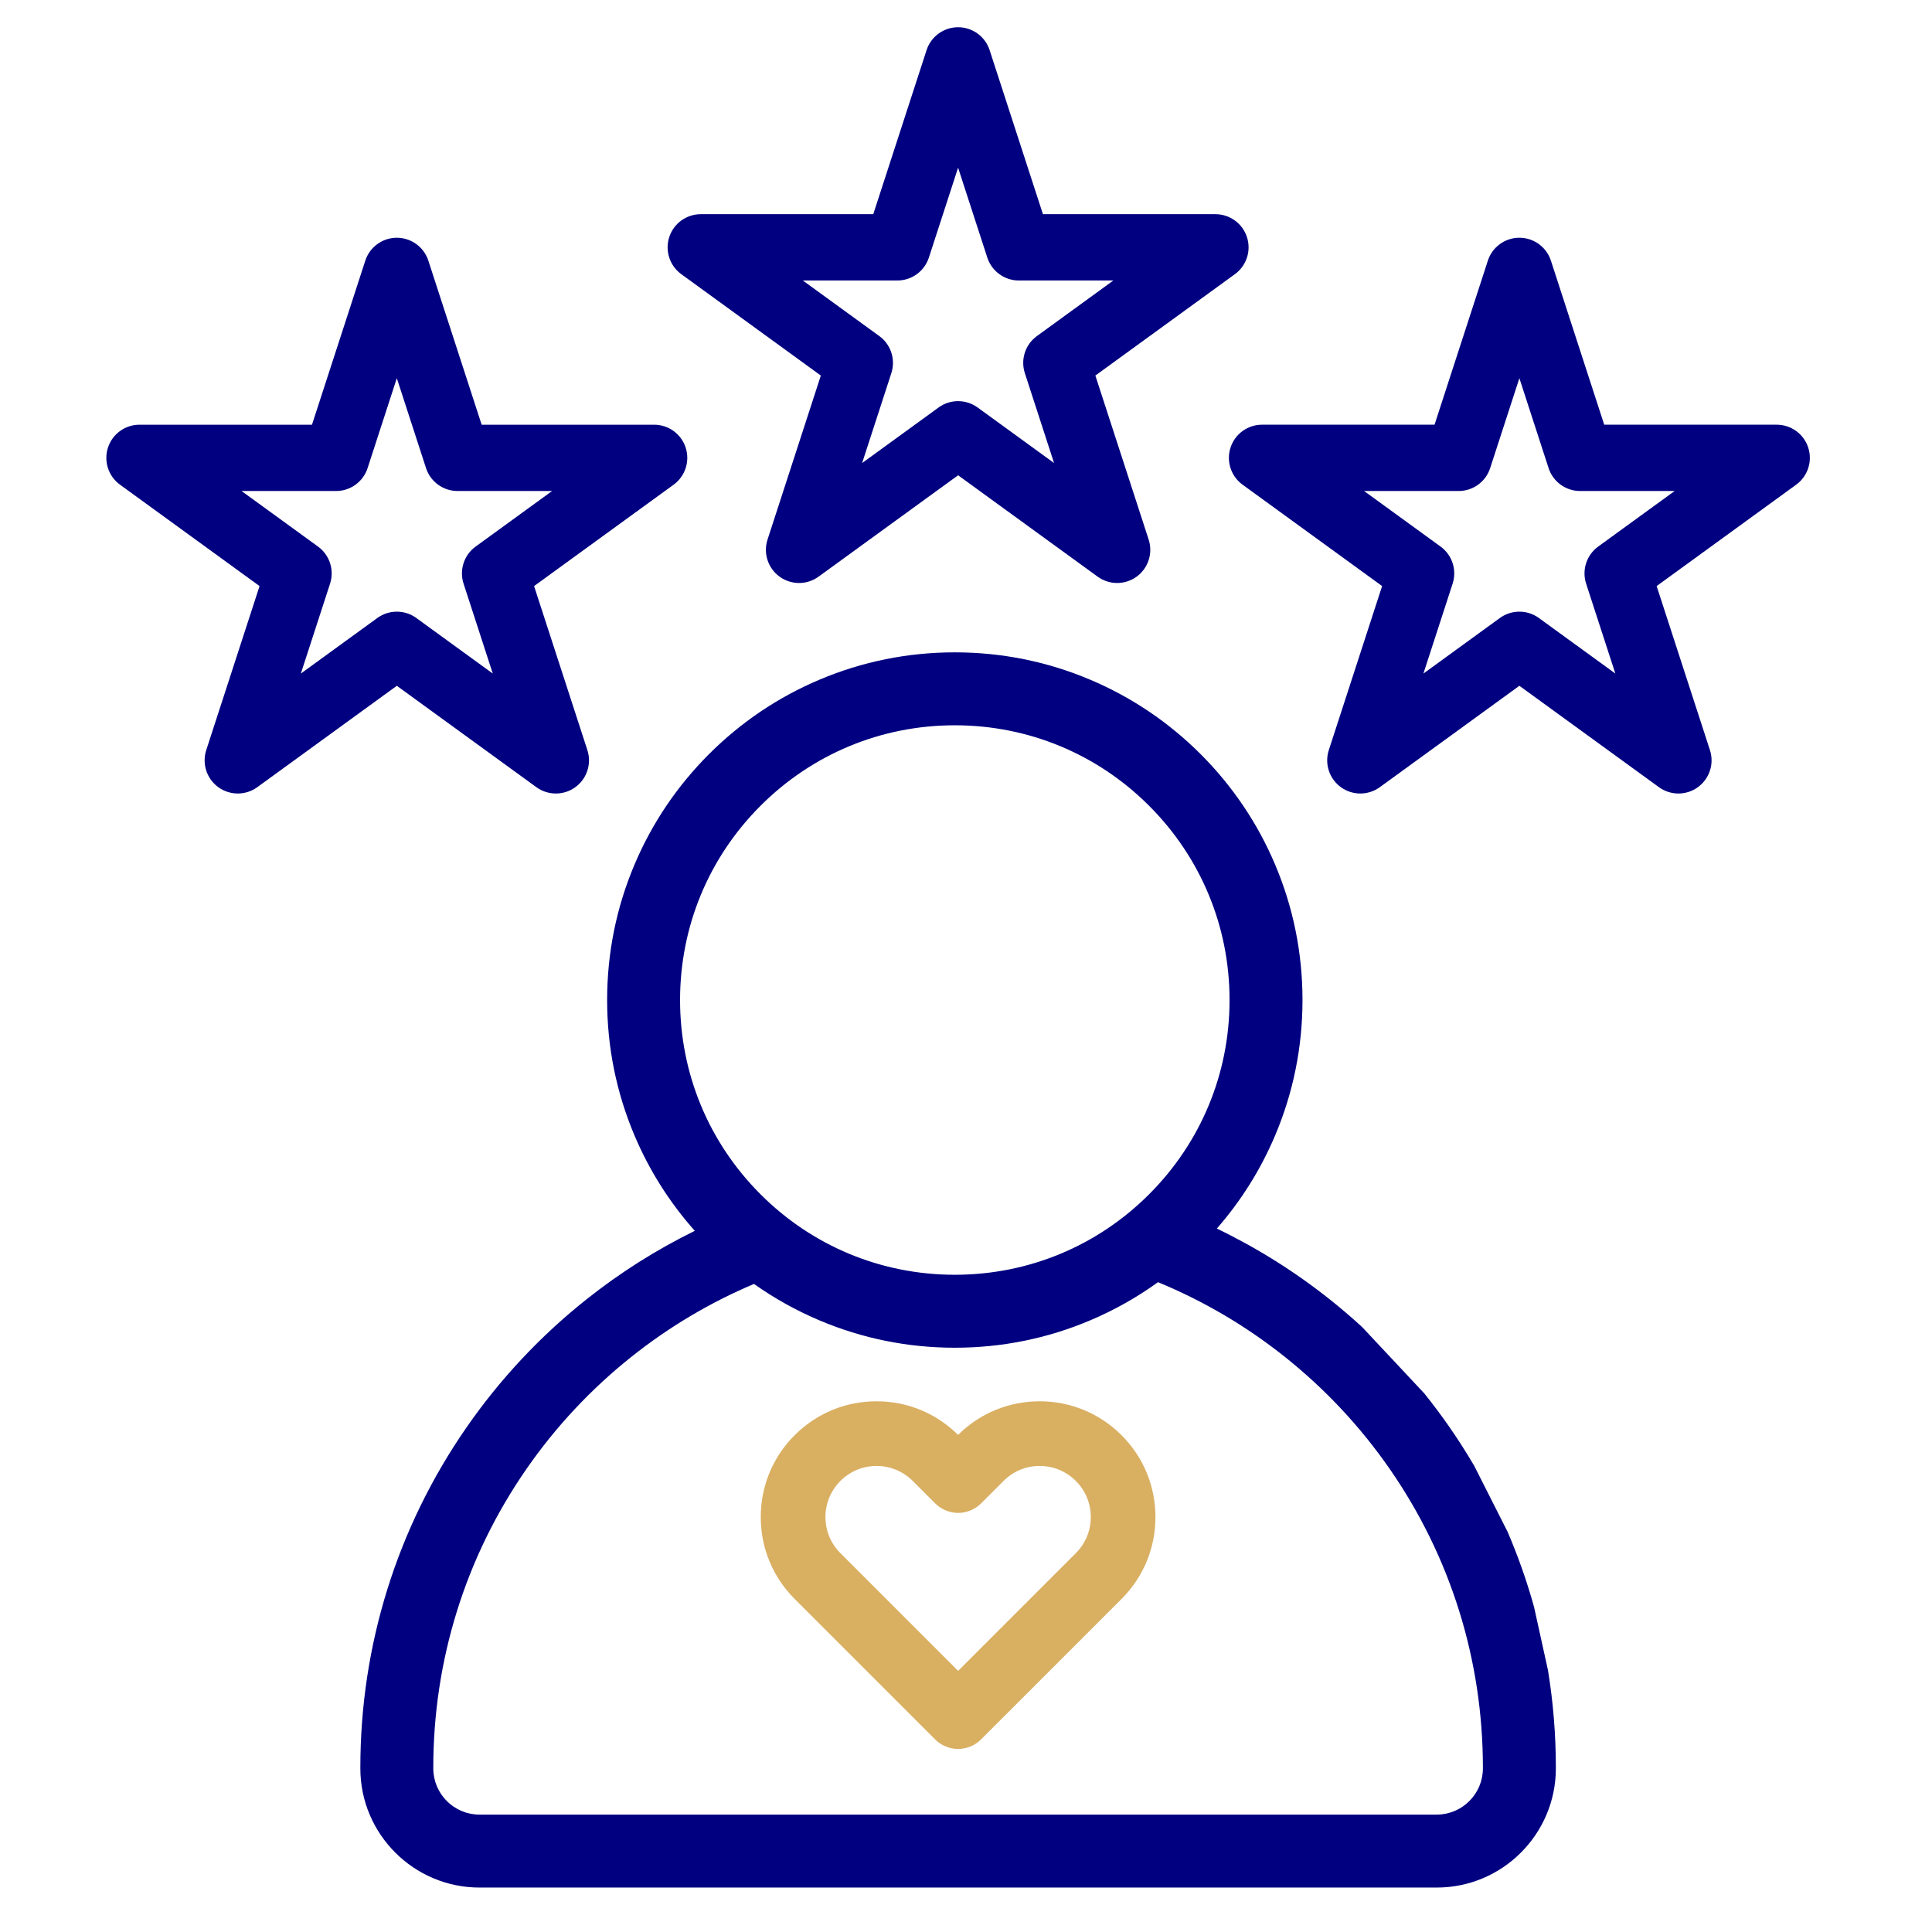
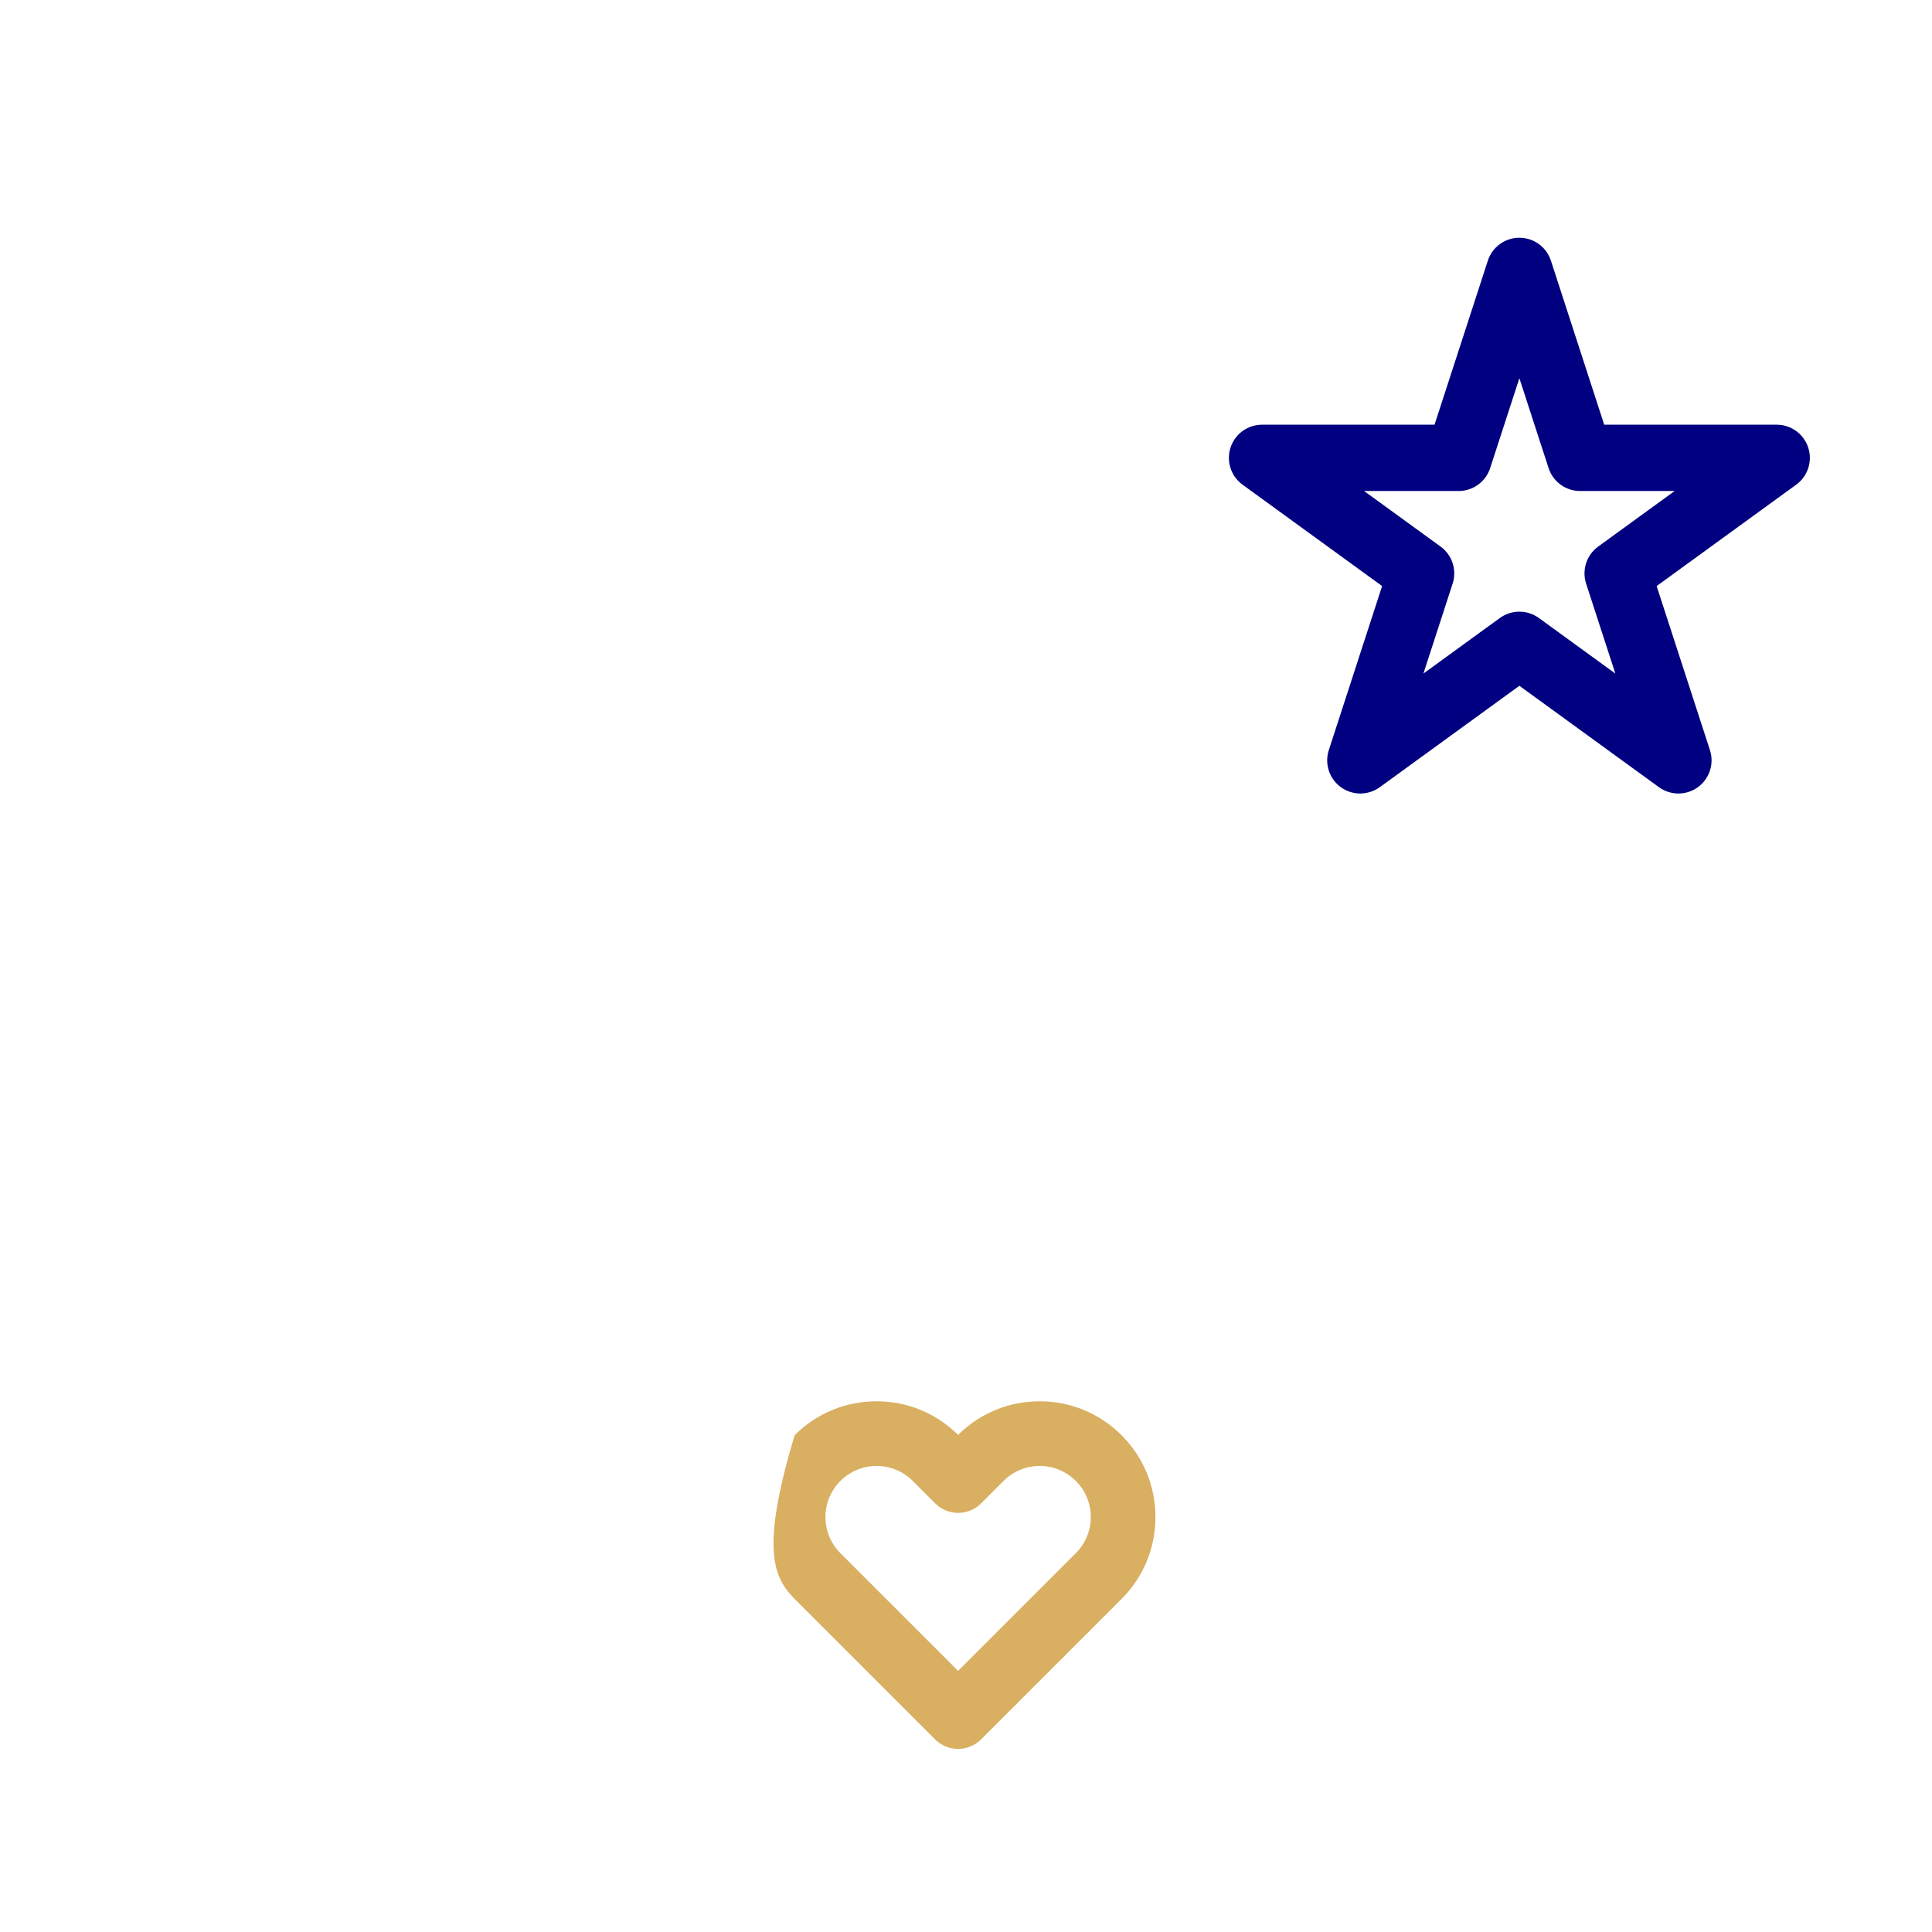
<svg xmlns="http://www.w3.org/2000/svg" width="1000" zoomAndPan="magnify" viewBox="0 0 750 750" height="1000" preserveAspectRatio="xMidYMid meet" version="1.0">
  <defs>
    <clipPath id="3def93e17b">
-       <path d="M 259 10.582 L 485 10.582 L 485 227 L 259 227 Z M 259 10.582 " clip-rule="nonzero" />
-     </clipPath>
+       </clipPath>
    <clipPath id="bbcff96255">
      <path d="M 139 253 L 604 253 L 604 732.832 L 139 732.832 Z M 139 253 " clip-rule="nonzero" />
    </clipPath>
  </defs>
  <g clip-path="url(#3def93e17b)">
    <path fill="#000080" d="M 264.473 106.43 L 318.648 145.789 L 297.953 209.469 C 296.23 214.773 298.117 220.582 302.629 223.859 C 307.141 227.137 313.25 227.137 317.762 223.859 L 371.934 184.504 L 426.105 223.859 C 428.359 225.5 431.016 226.316 433.668 226.316 C 436.324 226.316 438.98 225.5 441.234 223.859 C 445.746 220.582 447.633 214.773 445.91 209.469 L 425.219 145.789 L 479.391 106.43 C 483.902 103.152 485.789 97.344 484.066 92.043 C 482.344 86.738 477.402 83.148 471.824 83.148 L 404.867 83.148 L 384.172 19.465 C 382.453 14.164 377.508 10.574 371.934 10.574 C 366.359 10.574 361.414 14.164 359.691 19.465 L 339 83.148 L 272.043 83.148 C 266.465 83.148 261.523 86.738 259.801 92.043 C 258.074 97.344 259.965 103.152 264.473 106.43 Z M 348.352 108.887 C 353.926 108.887 358.867 105.297 360.59 99.996 L 371.93 65.094 L 383.273 99.996 C 384.996 105.297 389.938 108.887 395.512 108.887 L 432.211 108.887 L 402.52 130.461 C 398.008 133.738 396.121 139.547 397.844 144.848 L 409.184 179.75 L 379.496 158.18 C 377.238 156.543 374.586 155.723 371.93 155.723 C 369.277 155.723 366.621 156.543 364.367 158.18 L 334.676 179.75 L 346.02 144.848 C 347.742 139.547 345.852 133.734 341.344 130.461 L 311.652 108.887 Z M 348.352 108.887 " fill-opacity="1" fill-rule="nonzero" />
  </g>
  <path fill="#000080" d="M 477.688 173.762 C 475.965 179.062 477.852 184.875 482.363 188.152 L 536.535 227.508 L 515.844 291.191 C 514.121 296.492 516.008 302.305 520.52 305.578 C 525.027 308.859 531.137 308.859 535.648 305.578 L 589.82 266.223 L 643.992 305.578 C 646.25 307.219 648.902 308.039 651.559 308.039 C 654.211 308.039 656.867 307.219 659.121 305.578 C 663.633 302.301 665.52 296.492 663.797 291.191 L 643.105 227.508 L 697.277 188.152 C 701.789 184.871 703.676 179.062 701.953 173.762 C 700.23 168.457 695.289 164.867 689.715 164.867 L 622.754 164.867 L 602.062 101.188 C 600.34 95.883 595.395 92.293 589.82 92.293 C 584.246 92.293 579.305 95.883 577.582 101.188 L 556.887 164.867 L 489.93 164.867 C 484.352 164.867 479.41 168.457 477.688 173.762 Z M 566.238 190.609 C 571.812 190.609 576.758 187.02 578.477 181.719 L 589.82 146.816 L 601.16 181.719 C 602.883 187.02 607.824 190.609 613.398 190.609 L 650.098 190.609 L 620.406 212.18 C 615.898 215.461 614.012 221.27 615.73 226.57 L 627.074 261.473 L 597.383 239.902 C 595.129 238.262 592.473 237.445 589.82 237.445 C 587.164 237.445 584.512 238.262 582.254 239.902 L 552.566 261.473 L 563.906 226.57 C 565.629 221.27 563.742 215.457 559.23 212.18 L 529.539 190.609 Z M 566.238 190.609 " fill-opacity="1" fill-rule="nonzero" />
-   <path fill="#000080" d="M 208.215 305.582 C 210.473 307.223 213.125 308.039 215.781 308.039 C 218.434 308.039 221.09 307.223 223.344 305.582 C 227.855 302.305 229.742 296.496 228.02 291.191 L 207.328 227.512 L 261.5 188.152 C 266.012 184.875 267.898 179.066 266.176 173.762 C 264.453 168.461 259.512 164.871 253.938 164.871 L 186.977 164.871 L 166.285 101.188 C 164.562 95.887 159.621 92.297 154.043 92.297 C 148.469 92.297 143.527 95.887 141.805 101.188 L 121.113 164.871 L 54.152 164.871 C 48.574 164.871 43.633 168.461 41.91 173.762 C 40.188 179.066 42.074 184.875 46.586 188.152 L 100.758 227.512 L 80.066 291.191 C 78.344 296.496 80.23 302.305 84.742 305.582 C 89.254 308.859 95.363 308.859 99.875 305.582 L 154.047 266.223 Z M 116.789 261.473 L 128.129 226.57 C 129.852 221.266 127.965 215.457 123.453 212.18 L 93.766 190.609 L 130.465 190.609 C 136.039 190.609 140.98 187.02 142.703 181.715 L 154.043 146.812 L 165.383 181.715 C 167.105 187.02 172.051 190.609 177.625 190.609 L 214.324 190.609 L 184.633 212.18 C 180.121 215.457 178.234 221.266 179.957 226.57 L 191.297 261.473 L 161.609 239.902 C 159.355 238.266 156.699 237.445 154.047 237.445 C 151.391 237.445 148.738 238.266 146.48 239.902 Z M 116.789 261.473 " fill-opacity="1" fill-rule="nonzero" />
  <g clip-path="url(#bbcff96255)">
-     <path fill="#000080" d="M 562.742 554.082 C 559.598 549.547 556.293 545.133 552.844 540.844 L 528.75 515.133 C 524.715 511.434 520.551 507.867 516.25 504.449 C 502.648 493.633 487.941 484.418 472.371 476.93 C 481.809 466.133 489.41 454 495.016 440.75 C 502.055 424.102 505.625 406.426 505.625 388.211 C 505.625 369.996 502.055 352.32 495.016 335.668 C 488.215 319.594 478.484 305.164 466.098 292.77 C 453.707 280.379 439.273 270.648 423.199 263.852 C 406.547 256.809 388.871 253.242 370.656 253.242 C 352.441 253.242 334.766 256.809 318.117 263.852 C 302.039 270.648 287.609 280.379 275.219 292.77 C 262.828 305.16 253.098 319.594 246.297 335.668 C 239.258 352.32 235.688 369.996 235.688 388.211 C 235.688 406.426 239.258 424.102 246.297 440.75 C 252.055 454.363 259.922 466.789 269.719 477.805 C 254.793 485.133 240.676 494.059 227.586 504.473 C 209.734 518.672 194.098 535.371 181.109 554.105 C 154.141 593 139.887 638.668 139.887 686.168 L 139.887 686.492 C 139.887 711.996 160.637 732.746 186.141 732.746 L 557.727 732.746 C 583.23 732.746 603.98 711.996 603.98 686.492 L 603.98 686.168 C 603.98 673.406 602.949 660.781 600.922 648.383 L 595.512 623.797 C 592.746 613.852 589.312 604.105 585.23 594.613 L 572.281 569.016 C 569.301 563.938 566.121 558.957 562.742 554.082 Z M 264 388.211 C 264 359.723 275.098 332.938 295.242 312.793 C 315.387 292.648 342.168 281.555 370.656 281.555 C 399.145 281.555 425.93 292.648 446.074 312.793 C 466.215 332.938 477.312 359.723 477.312 388.211 C 477.312 416.699 466.215 443.48 446.074 463.625 C 425.93 483.77 399.145 494.863 370.656 494.863 C 342.168 494.863 315.387 483.77 295.242 463.625 C 275.094 443.48 264 416.699 264 388.211 Z M 575.66 686.492 C 575.66 696.383 567.613 704.43 557.723 704.43 L 186.141 704.43 C 176.246 704.43 168.203 696.383 168.203 686.492 L 168.203 686.168 C 168.203 644.461 180.711 604.375 204.379 570.234 C 215.789 553.777 229.527 539.105 245.215 526.633 C 259.738 515.078 275.695 505.605 292.703 498.422 C 300.613 504.023 309.102 508.758 318.113 512.566 C 334.762 519.609 352.438 523.184 370.656 523.184 C 388.871 523.184 406.547 519.613 423.195 512.566 C 432.562 508.605 441.367 503.641 449.539 497.742 C 467.145 505 483.645 514.699 498.625 526.613 C 514.312 539.086 528.059 553.762 539.473 570.219 C 563.148 604.359 575.66 644.453 575.66 686.168 Z M 575.66 686.492 " fill-opacity="1" fill-rule="nonzero" />
-   </g>
-   <path fill="#d9af62" d="M 435.379 557.141 C 426.879 548.652 415.59 543.98 403.59 543.98 C 391.637 543.98 380.398 548.609 371.926 557.02 C 363.441 548.609 352.207 543.98 340.262 543.98 C 328.258 543.98 316.969 548.656 308.484 557.141 C 299.996 565.629 295.324 576.914 295.324 588.918 C 295.324 600.93 299.996 612.223 308.484 620.707 L 363.043 675.27 C 365.379 677.602 368.617 678.938 371.926 678.938 C 375.238 678.938 378.477 677.602 380.809 675.27 L 435.383 620.707 C 443.867 612.223 448.543 600.938 448.543 588.934 C 448.539 576.918 443.867 565.625 435.379 557.141 Z M 423.445 588.918 C 423.445 594.211 421.379 599.191 417.629 602.941 L 371.941 648.633 L 326.246 602.938 C 322.5 599.203 320.438 594.223 320.438 588.918 C 320.438 583.621 322.5 578.645 326.25 574.891 C 330 571.145 334.98 569.078 340.277 569.078 C 345.562 569.078 350.559 571.145 354.328 574.891 L 363.07 583.637 C 365.406 585.969 368.645 587.309 371.953 587.309 C 375.266 587.309 378.504 585.969 380.836 583.637 L 389.586 574.887 C 393.32 571.141 398.301 569.078 403.605 569.078 C 408.898 569.078 413.879 571.145 417.637 574.895 C 421.379 578.629 423.445 583.609 423.445 588.918 Z M 423.445 588.918 " fill-opacity="1" fill-rule="nonzero" />
+     </g>
+   <path fill="#d9af62" d="M 435.379 557.141 C 426.879 548.652 415.59 543.98 403.59 543.98 C 391.637 543.98 380.398 548.609 371.926 557.02 C 363.441 548.609 352.207 543.98 340.262 543.98 C 328.258 543.98 316.969 548.656 308.484 557.141 C 295.324 600.93 299.996 612.223 308.484 620.707 L 363.043 675.27 C 365.379 677.602 368.617 678.938 371.926 678.938 C 375.238 678.938 378.477 677.602 380.809 675.27 L 435.383 620.707 C 443.867 612.223 448.543 600.938 448.543 588.934 C 448.539 576.918 443.867 565.625 435.379 557.141 Z M 423.445 588.918 C 423.445 594.211 421.379 599.191 417.629 602.941 L 371.941 648.633 L 326.246 602.938 C 322.5 599.203 320.438 594.223 320.438 588.918 C 320.438 583.621 322.5 578.645 326.25 574.891 C 330 571.145 334.98 569.078 340.277 569.078 C 345.562 569.078 350.559 571.145 354.328 574.891 L 363.07 583.637 C 365.406 585.969 368.645 587.309 371.953 587.309 C 375.266 587.309 378.504 585.969 380.836 583.637 L 389.586 574.887 C 393.32 571.141 398.301 569.078 403.605 569.078 C 408.898 569.078 413.879 571.145 417.637 574.895 C 421.379 578.629 423.445 583.609 423.445 588.918 Z M 423.445 588.918 " fill-opacity="1" fill-rule="nonzero" />
</svg>